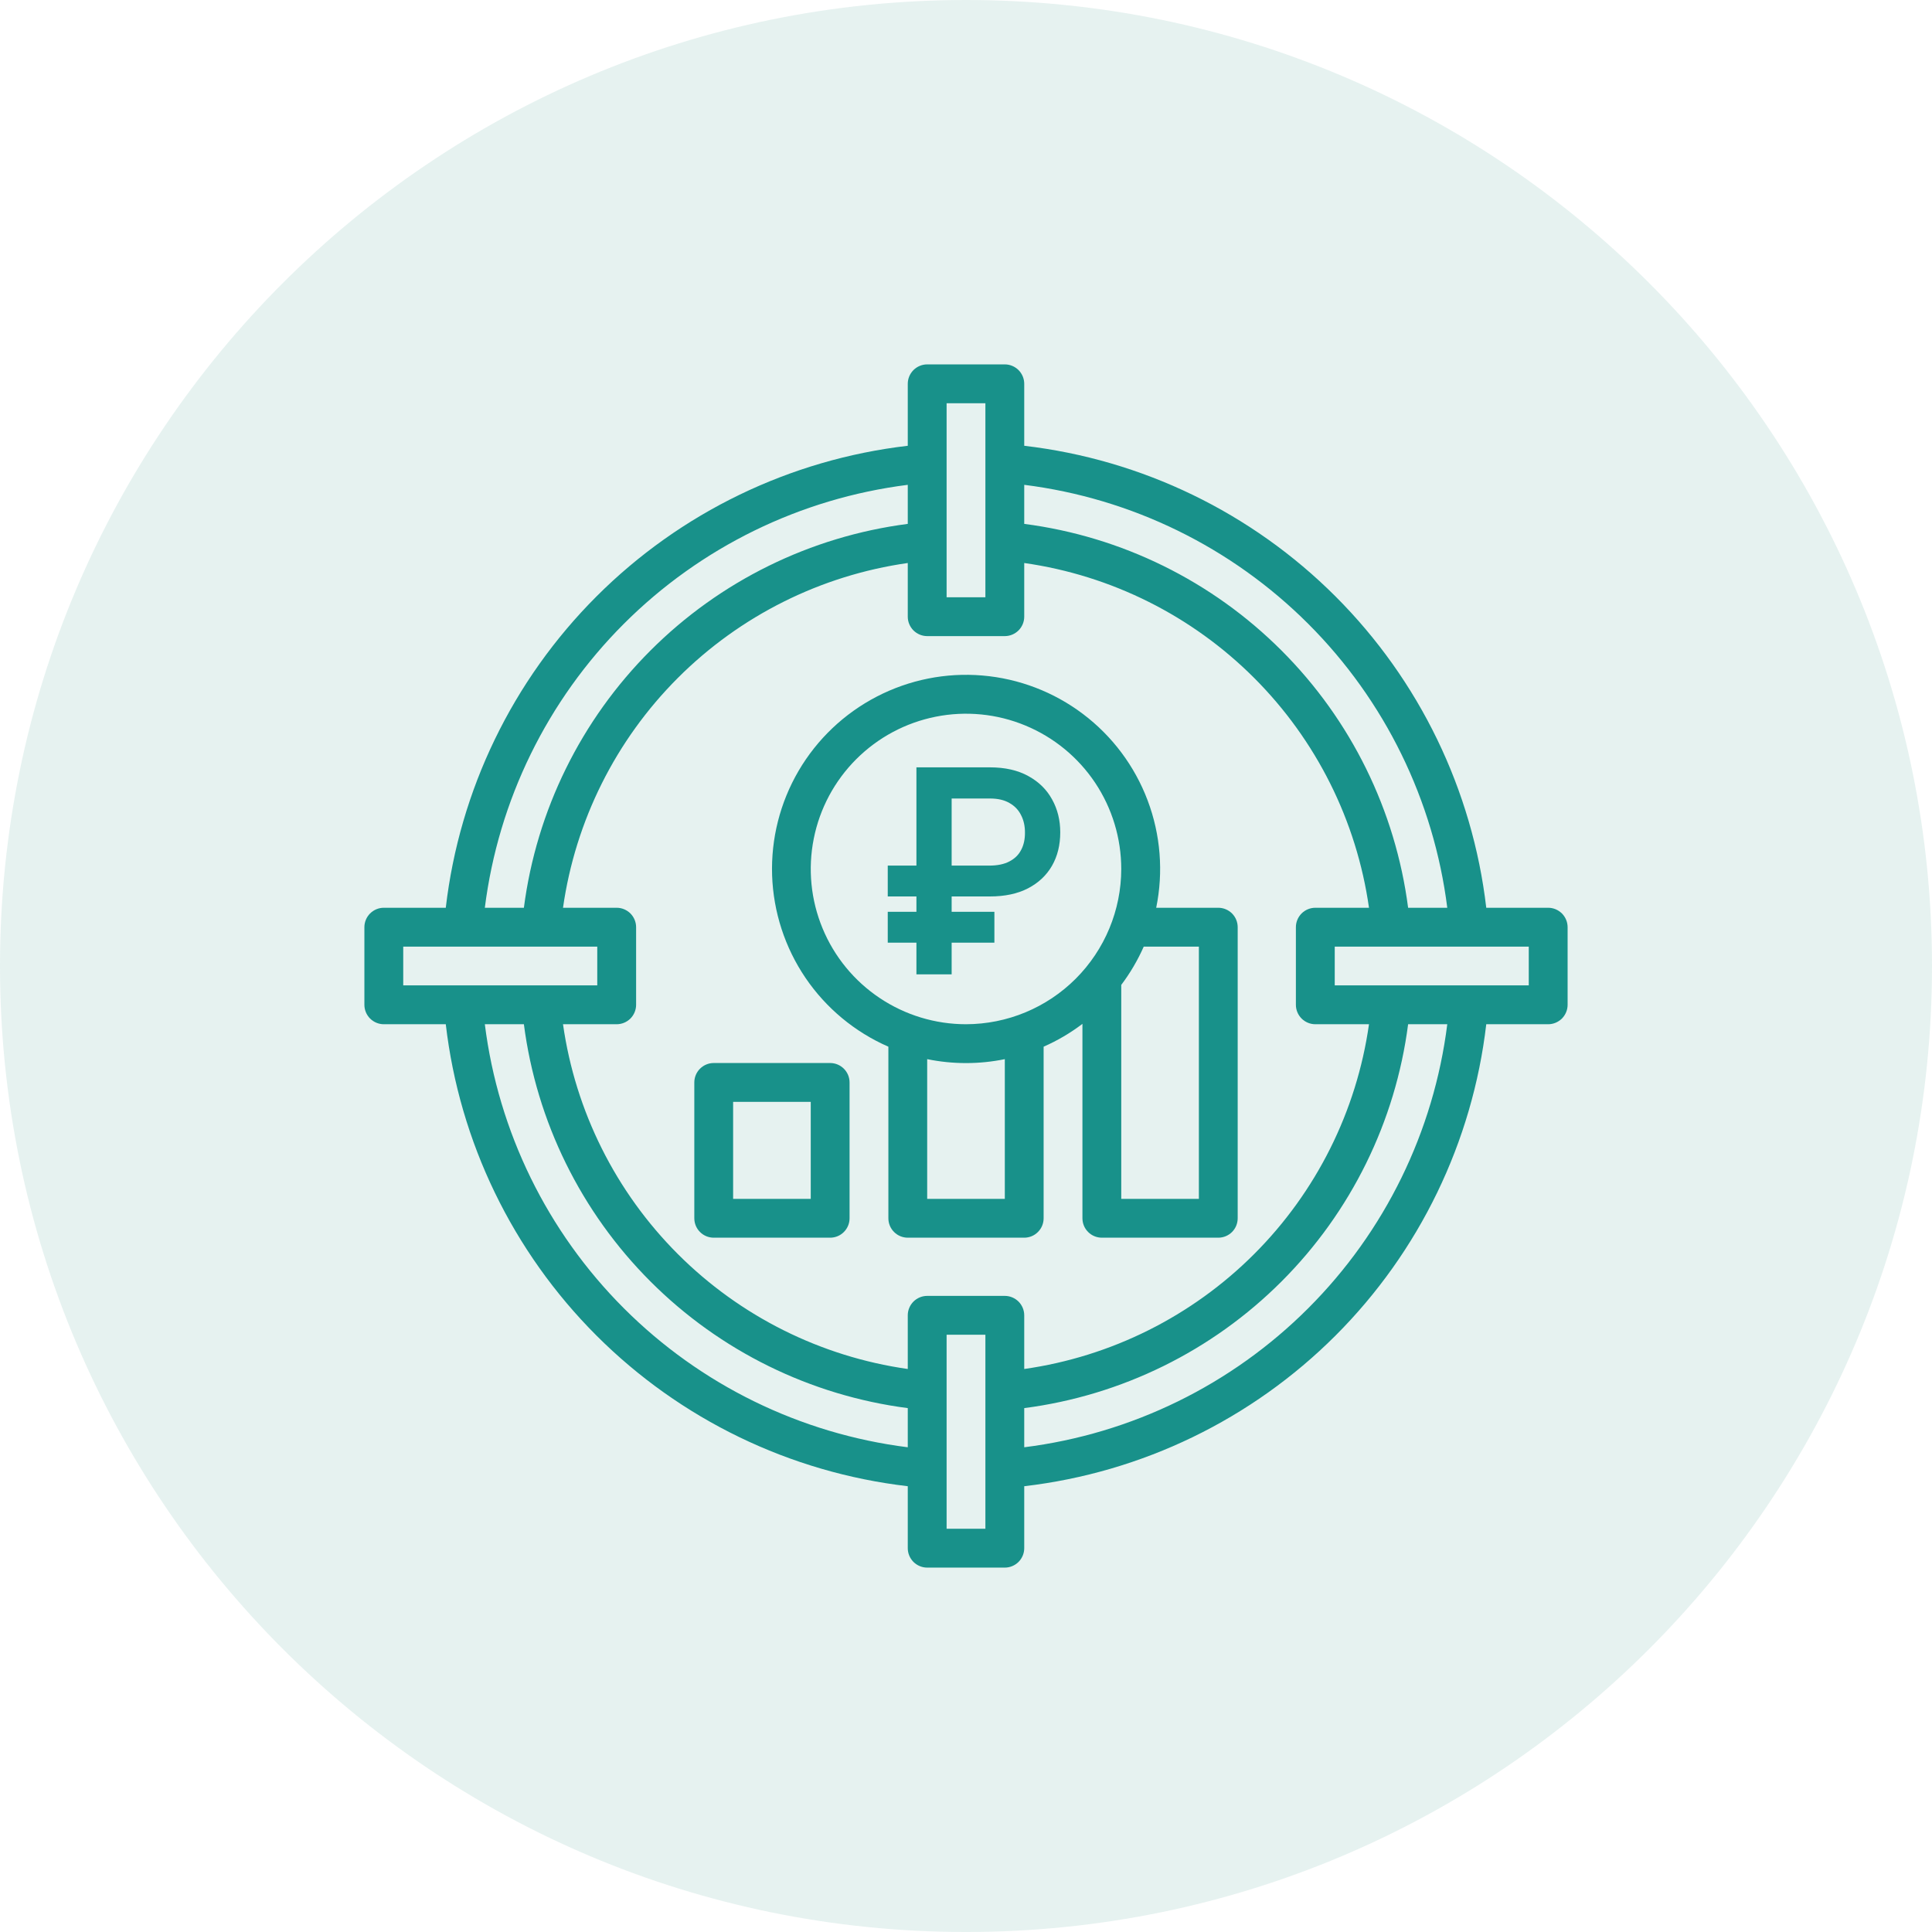
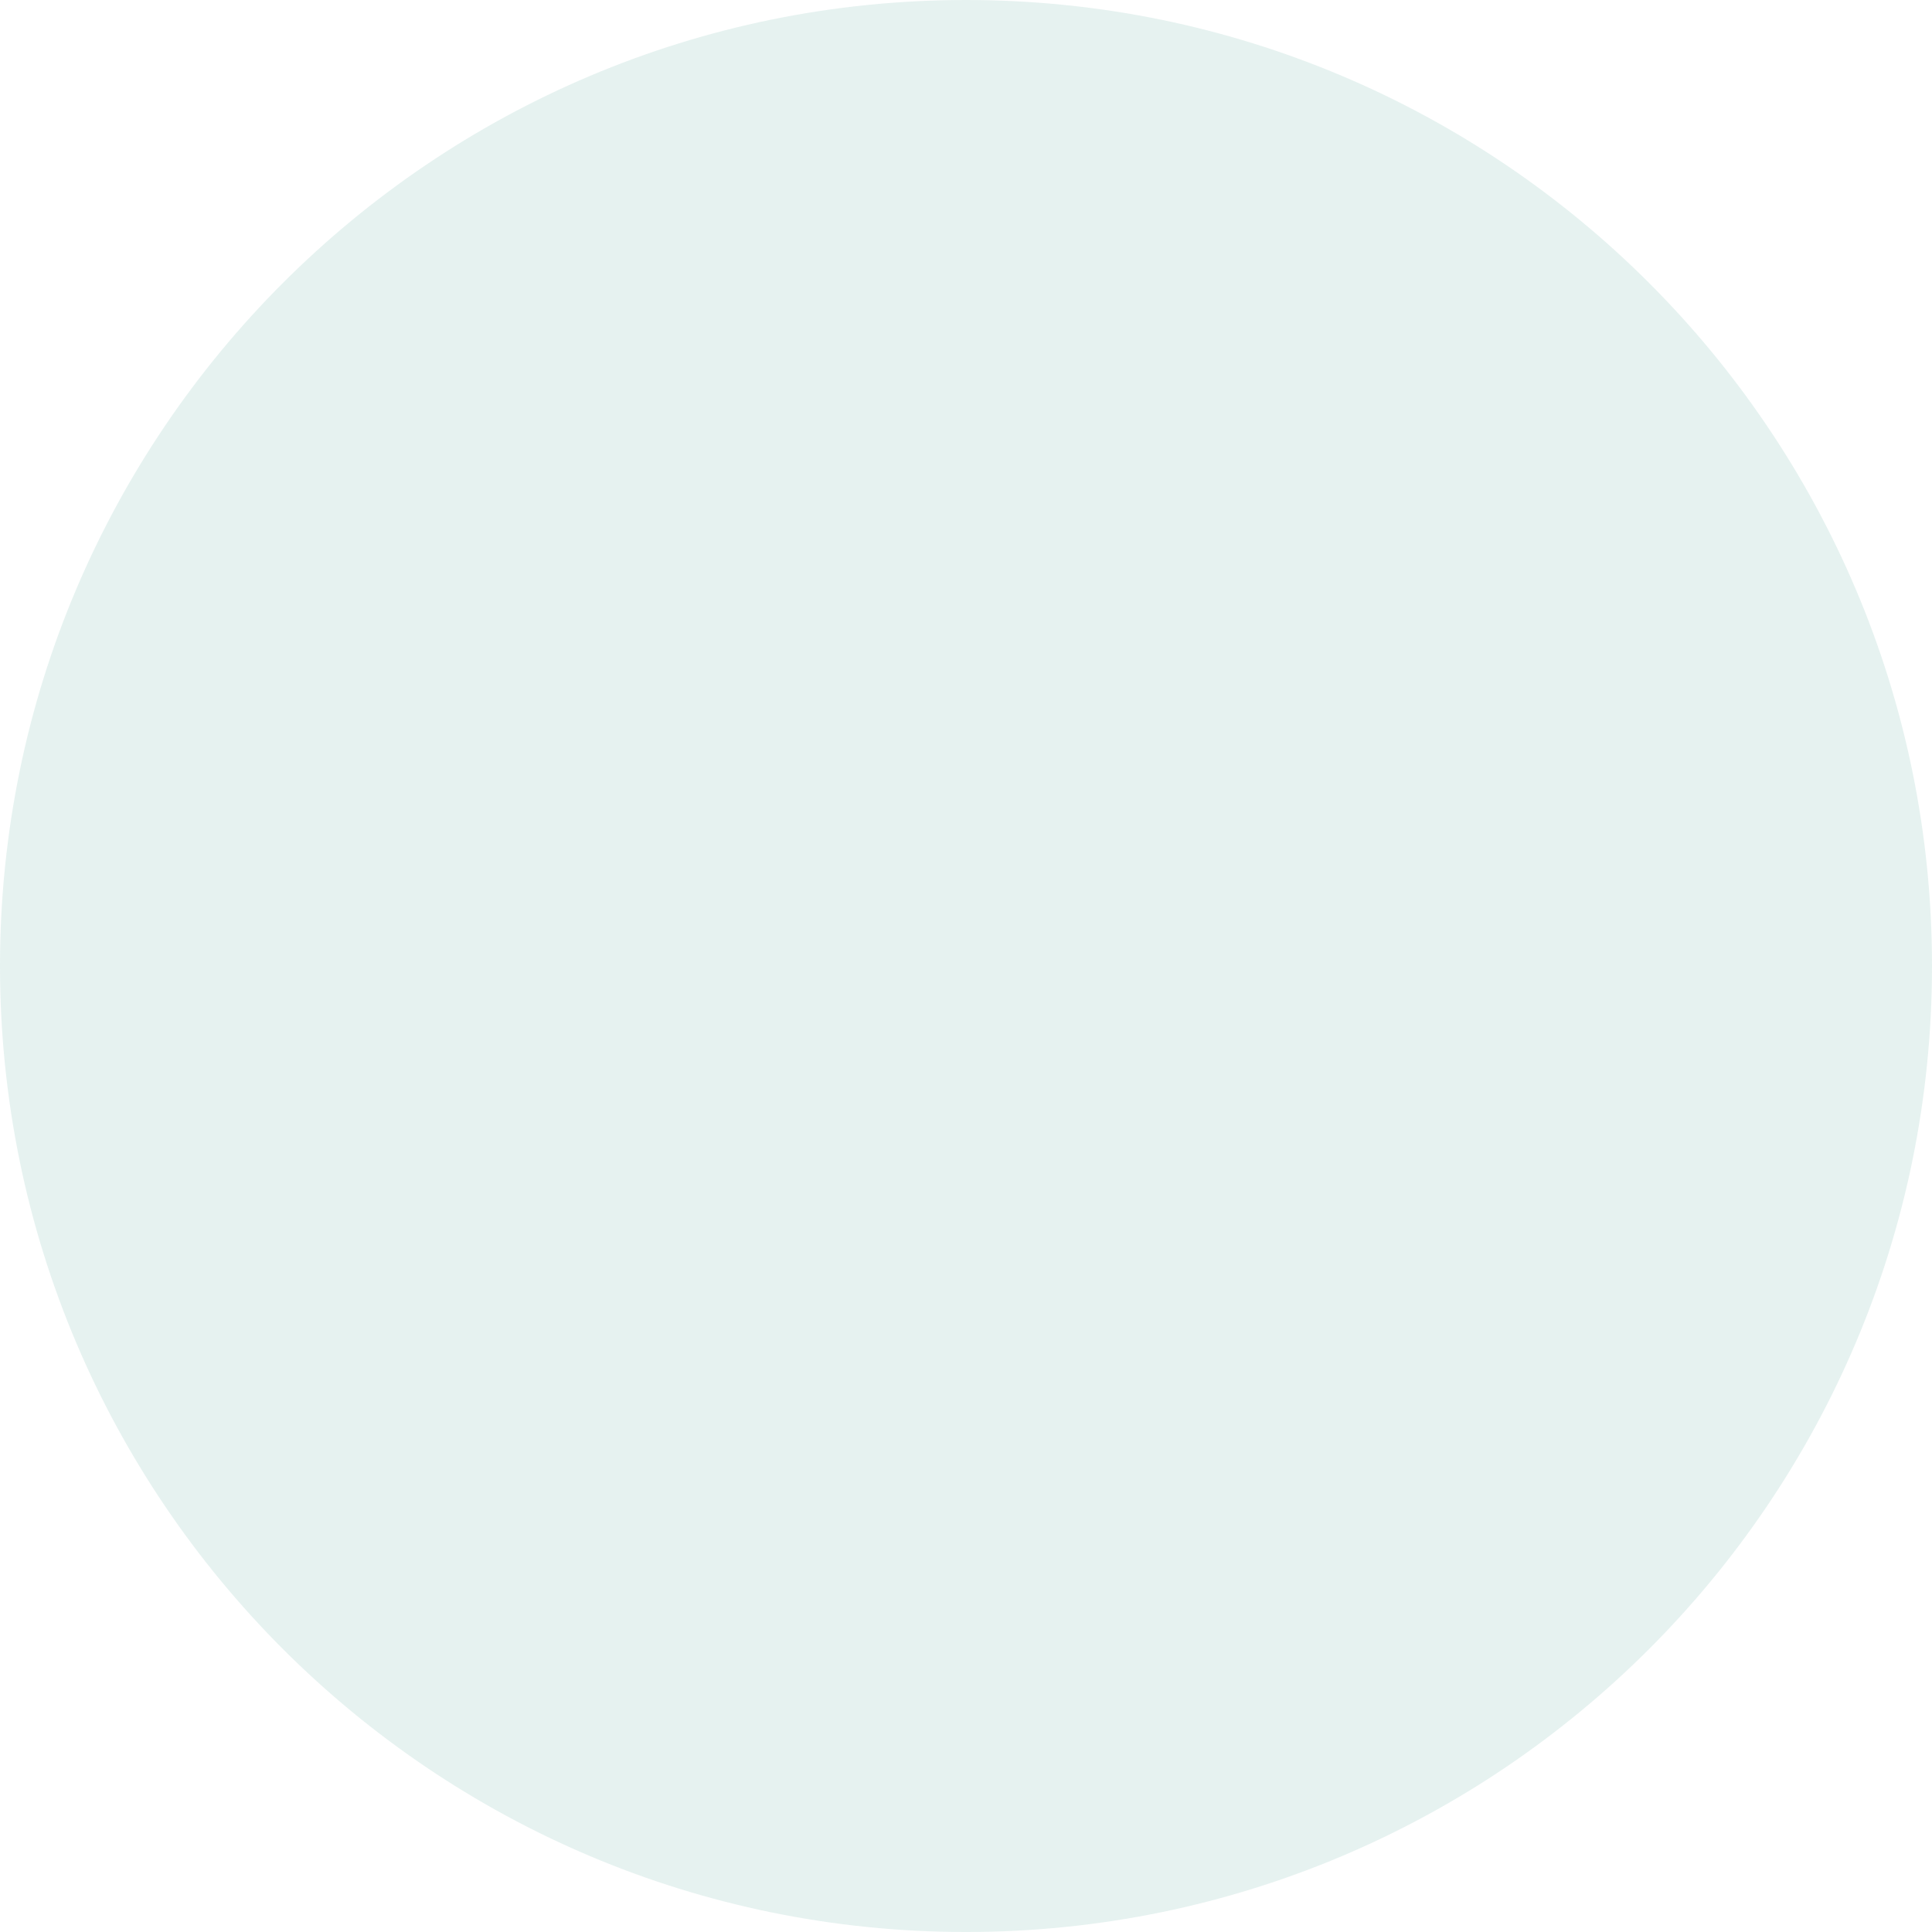
<svg xmlns="http://www.w3.org/2000/svg" width="56" height="56" viewBox="0 0 56 56" fill="none">
  <g clip-path="url(#clip0_130_172)">
    <path d="M56 28C56 12.536 43.464 0 28 0C12.536 0 0 12.536 0 28C0 43.464 12.536 56 28 56C43.464 56 56 43.464 56 28Z" fill="#00786A" fill-opacity="0.1" />
    <g clip-path="url(#clip1_130_172)">
      <path d="M44.875 26.312H43.08C42.681 22.899 41.142 19.719 38.712 17.289C36.281 14.858 33.101 13.319 29.688 12.921V11.125C29.688 10.976 29.628 10.833 29.523 10.727C29.417 10.622 29.274 10.562 29.125 10.562H26.875C26.726 10.562 26.583 10.622 26.477 10.727C26.372 10.833 26.312 10.976 26.312 11.125V12.921C22.898 13.319 19.719 14.858 17.288 17.289C14.858 19.719 13.319 22.898 12.921 26.312H11.125C10.976 26.312 10.833 26.372 10.727 26.477C10.622 26.583 10.562 26.726 10.562 26.875V29.125C10.562 29.274 10.622 29.417 10.727 29.523C10.833 29.628 10.976 29.688 11.125 29.688H12.921C13.319 33.101 14.858 36.281 17.288 38.711C19.719 41.142 22.899 42.681 26.312 43.079V44.875C26.312 45.024 26.372 45.167 26.477 45.273C26.583 45.378 26.726 45.438 26.875 45.438H29.125C29.274 45.438 29.417 45.378 29.523 45.273C29.628 45.167 29.688 45.024 29.688 44.875V43.079C33.101 42.681 36.281 41.142 38.712 38.711C41.142 36.281 42.681 33.101 43.08 29.688H44.875C45.024 29.688 45.167 29.628 45.273 29.523C45.378 29.417 45.438 29.274 45.438 29.125V26.875C45.438 26.726 45.378 26.583 45.273 26.477C45.167 26.372 45.024 26.312 44.875 26.312ZM41.95 26.312H40.815C40.449 23.49 39.158 20.867 37.145 18.855C35.133 16.842 32.51 15.551 29.688 15.185V14.053C32.803 14.444 35.699 15.862 37.919 18.081C40.14 20.301 41.558 23.197 41.95 26.312ZM38.125 29.688H39.681C39.322 32.211 38.153 34.549 36.351 36.351C34.549 38.153 32.211 39.322 29.688 39.681V38.125C29.688 37.976 29.628 37.833 29.523 37.727C29.417 37.622 29.274 37.562 29.125 37.562H26.875C26.726 37.562 26.583 37.622 26.477 37.727C26.372 37.833 26.312 37.976 26.312 38.125V39.681C23.79 39.322 21.451 38.153 19.649 36.351C17.847 34.549 16.678 32.211 16.319 29.688H17.875C18.024 29.688 18.167 29.628 18.273 29.523C18.378 29.417 18.438 29.274 18.438 29.125V26.875C18.438 26.726 18.378 26.583 18.273 26.477C18.167 26.372 18.024 26.312 17.875 26.312H16.319C16.678 23.79 17.847 21.451 19.649 19.649C21.451 17.847 23.79 16.678 26.312 16.319V17.875C26.312 18.024 26.372 18.167 26.477 18.273C26.583 18.378 26.726 18.438 26.875 18.438H29.125C29.274 18.438 29.417 18.378 29.523 18.273C29.628 18.167 29.688 18.024 29.688 17.875V16.319C32.211 16.678 34.549 17.847 36.351 19.649C38.153 21.451 39.322 23.79 39.681 26.312H38.125C37.976 26.312 37.833 26.372 37.727 26.477C37.622 26.583 37.562 26.726 37.562 26.875V29.125C37.562 29.274 37.622 29.417 37.727 29.523C37.833 29.628 37.976 29.688 38.125 29.688ZM27.438 11.688H28.562V17.312H27.438V11.688ZM26.312 14.053V15.185C23.49 15.551 20.867 16.842 18.855 18.855C16.842 20.867 15.551 23.49 15.185 26.312H14.053C14.445 23.198 15.862 20.302 18.082 18.082C20.302 15.862 23.198 14.445 26.312 14.053ZM11.688 27.438H17.312V28.562H11.688V27.438ZM14.053 29.688H15.185C15.551 32.51 16.842 35.133 18.855 37.145C20.867 39.158 23.49 40.449 26.312 40.815V41.95C23.197 41.558 20.301 40.14 18.081 37.919C15.862 35.699 14.444 32.803 14.053 29.688ZM28.562 44.312H27.438V38.688H28.562V44.312ZM29.688 41.95V40.815C32.51 40.449 35.133 39.158 37.145 37.145C39.158 35.133 40.449 32.51 40.815 29.688H41.95C41.559 32.803 40.141 35.7 37.92 37.92C35.7 40.141 32.803 41.559 29.688 41.95ZM44.312 28.562H38.688V27.438H44.312V28.562Z" fill="#18918A" />
      <path d="M24.062 30.812H20.688C20.538 30.812 20.395 30.872 20.29 30.977C20.184 31.083 20.125 31.226 20.125 31.375V35.312C20.125 35.462 20.184 35.605 20.29 35.71C20.395 35.816 20.538 35.875 20.688 35.875H24.062C24.212 35.875 24.355 35.816 24.46 35.71C24.566 35.605 24.625 35.462 24.625 35.312V31.375C24.625 31.226 24.566 31.083 24.46 30.977C24.355 30.872 24.212 30.812 24.062 30.812ZM23.5 34.75H21.25V31.938H23.5V34.75Z" fill="#18918A" />
      <path d="M35.313 26.312H33.513C33.726 25.272 33.64 24.192 33.264 23.198C32.889 22.204 32.24 21.337 31.393 20.697C30.545 20.056 29.534 19.669 28.475 19.58C27.417 19.49 26.355 19.703 25.412 20.192C24.469 20.681 23.684 21.427 23.147 22.344C22.611 23.261 22.345 24.311 22.38 25.372C22.416 26.434 22.751 27.464 23.347 28.343C23.944 29.222 24.777 29.914 25.75 30.339V35.312C25.75 35.462 25.809 35.605 25.915 35.71C26.02 35.816 26.164 35.875 26.313 35.875H29.688C29.837 35.875 29.98 35.816 30.085 35.71C30.191 35.605 30.25 35.462 30.25 35.312V30.339C30.65 30.163 31.027 29.941 31.375 29.677V35.312C31.375 35.462 31.434 35.605 31.54 35.71C31.645 35.816 31.789 35.875 31.938 35.875H35.313C35.462 35.875 35.605 35.816 35.711 35.71C35.816 35.605 35.875 35.462 35.875 35.312V26.875C35.875 26.726 35.816 26.583 35.711 26.477C35.605 26.372 35.462 26.312 35.313 26.312ZM29.125 34.75H26.875V30.7C27.618 30.852 28.383 30.852 29.125 30.7V34.75ZM28 29.688C27.11 29.688 26.24 29.424 25.5 28.929C24.76 28.435 24.183 27.732 23.843 26.91C23.502 26.087 23.413 25.183 23.587 24.31C23.76 23.437 24.189 22.635 24.818 22.006C25.448 21.376 26.249 20.948 27.122 20.774C27.995 20.6 28.9 20.689 29.722 21.03C30.545 21.371 31.247 21.947 31.742 22.687C32.236 23.427 32.5 24.297 32.5 25.188C32.499 26.381 32.024 27.524 31.181 28.368C30.337 29.212 29.193 29.686 28 29.688ZM34.75 34.75H32.5V28.548C32.76 28.204 32.978 27.831 33.152 27.438H34.75V34.75Z" fill="#18918A" />
      <path d="M28.693 25.984H25.732V25.09H28.671C28.909 25.09 29.104 25.05 29.256 24.97C29.411 24.89 29.525 24.779 29.598 24.636C29.674 24.494 29.71 24.326 29.709 24.135C29.71 23.948 29.674 23.78 29.598 23.631C29.525 23.481 29.413 23.363 29.262 23.277C29.113 23.189 28.923 23.145 28.693 23.145H27.584V28.242H26.563V22.242H28.693C29.131 22.242 29.502 22.326 29.805 22.494C30.109 22.66 30.339 22.886 30.495 23.171C30.653 23.454 30.732 23.773 30.732 24.126C30.732 24.494 30.652 24.817 30.492 25.096C30.332 25.373 30.101 25.591 29.797 25.749C29.494 25.906 29.125 25.984 28.693 25.984ZM28.823 26.429V27.323H25.732V26.429H28.823Z" fill="#18918A" />
    </g>
  </g>
  <defs>
    <clipPath id="clip0_130_172">
      <rect width="56" height="56" fill="white" />
    </clipPath>
    <clipPath id="clip1_130_172">
-       <rect width="36" height="36" fill="white" transform="translate(10 10)" />
-     </clipPath>
+       </clipPath>
  </defs>
</svg>